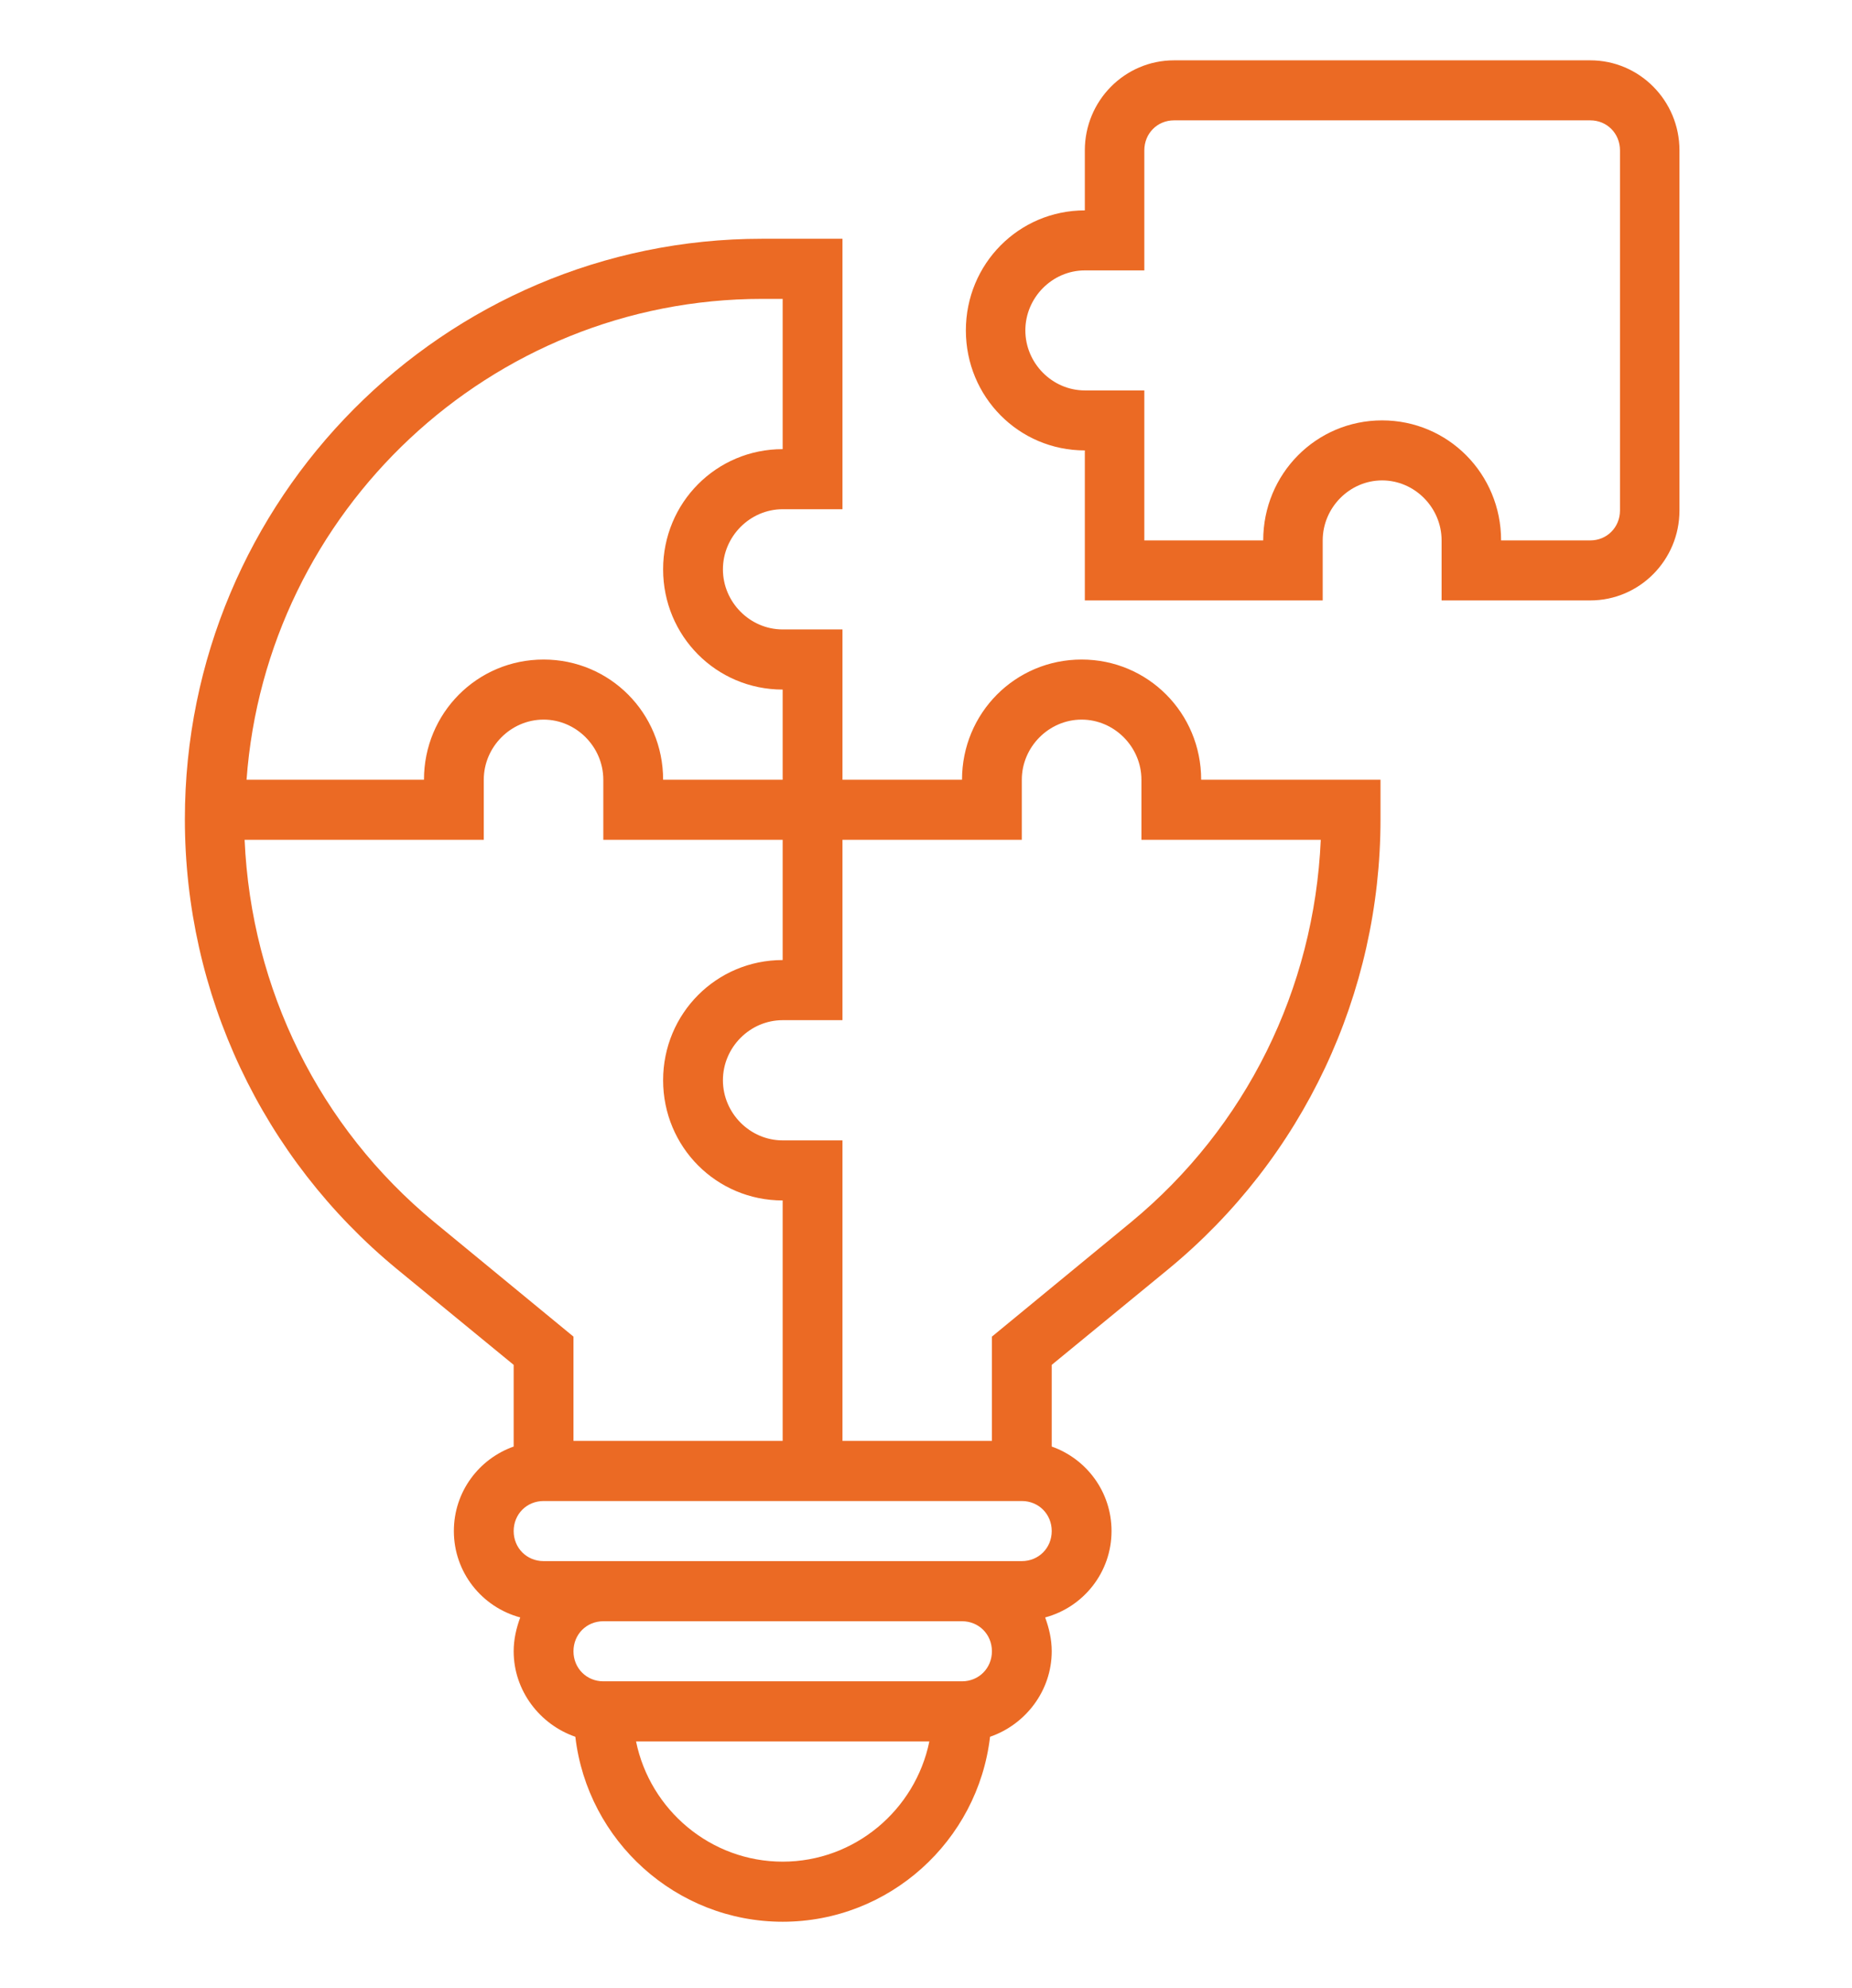
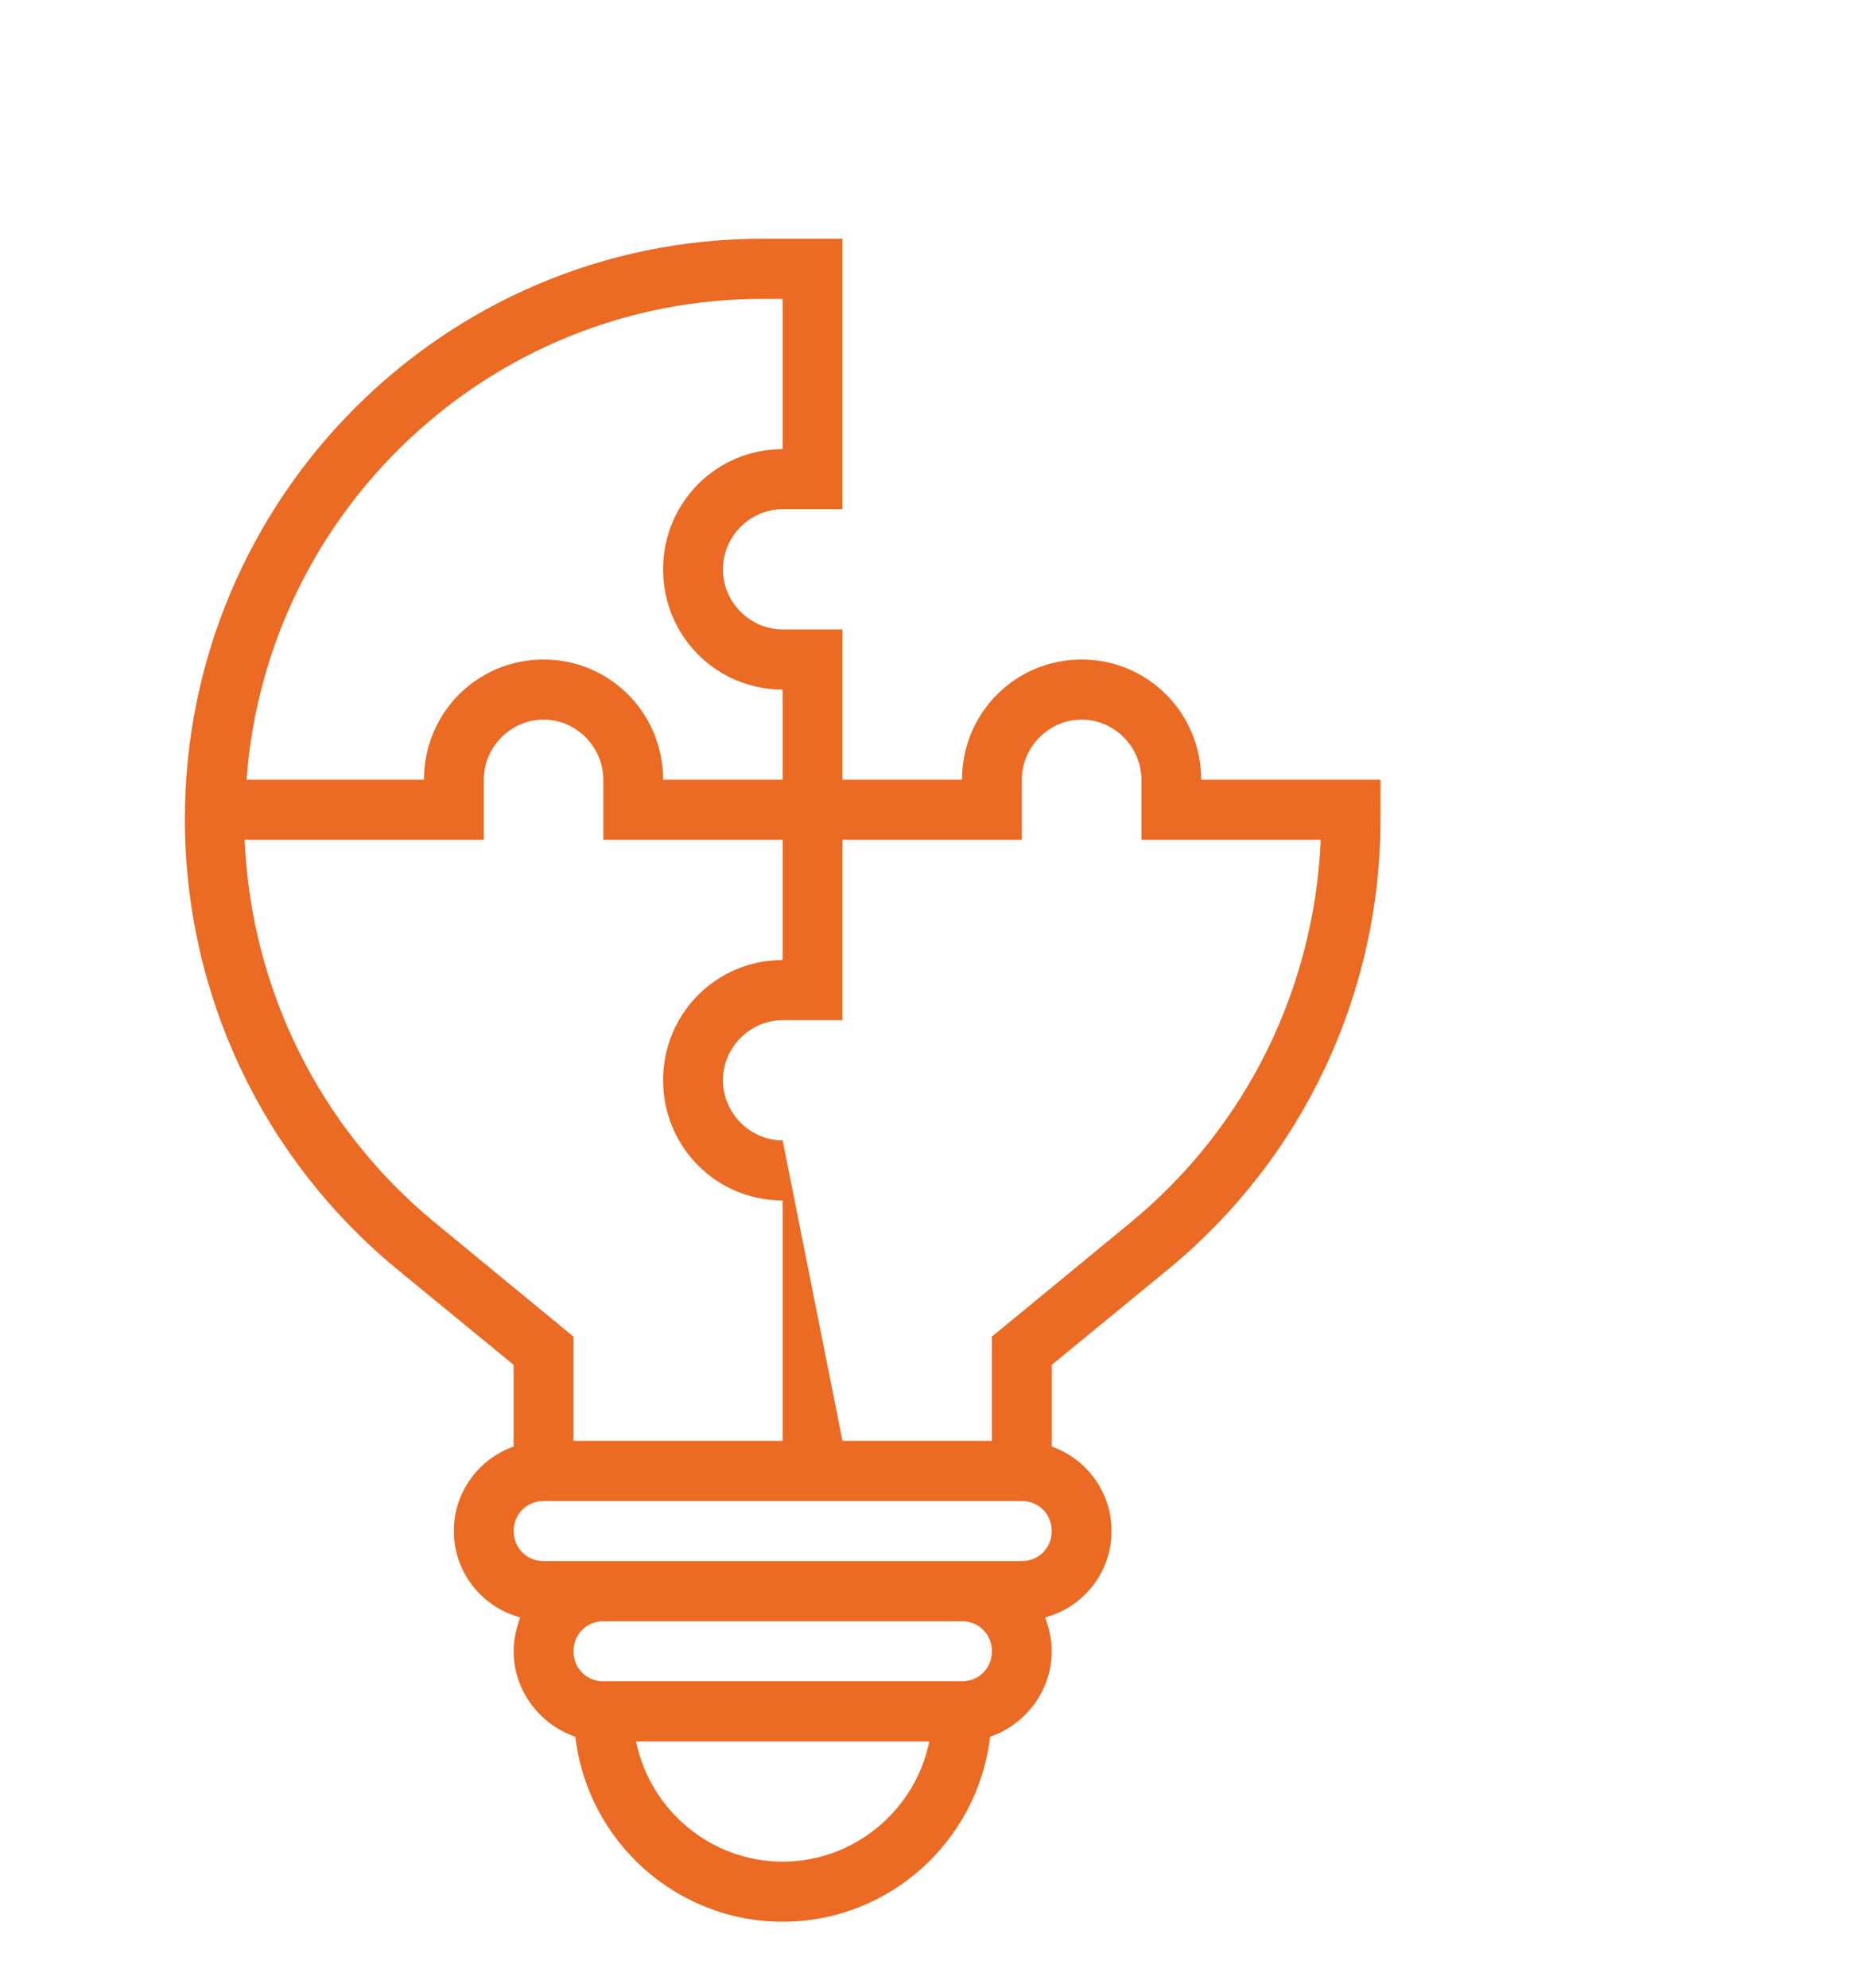
<svg xmlns="http://www.w3.org/2000/svg" width="150" zoomAndPan="magnify" viewBox="0 0 112.5 120.75" height="161" preserveAspectRatio="xMidYMid meet" version="1.2">
  <defs>
    <clipPath id="c5c5beef51">
      <path d="M 58 3.359 L 103 3.359 L 103 37 L 58 37 Z M 58 3.359 " />
    </clipPath>
  </defs>
  <g id="cb575e39c4">
    <g clip-rule="nonzero" clip-path="url(#c5c5beef51)">
-       <path style=" stroke:none;fill-rule:evenodd;fill:#eb6a24;fill-opacity:1;" d="M 96.602 3.664 C 71.316 3.664 71.316 3.664 71.316 3.664 C 68.324 3.664 65.898 6.113 65.898 9.133 C 65.898 12.777 65.898 12.777 65.898 12.777 C 61.891 12.777 58.672 16.023 58.672 20.066 C 58.672 24.109 61.891 27.355 65.898 27.355 C 65.898 36.465 65.898 36.465 65.898 36.465 C 80.348 36.465 80.348 36.465 80.348 36.465 C 80.348 32.82 80.348 32.82 80.348 32.82 C 80.348 30.828 81.984 29.176 83.957 29.176 C 85.934 29.176 87.57 30.828 87.57 32.82 C 87.57 36.465 87.57 36.465 87.57 36.465 C 96.602 36.465 96.602 36.465 96.602 36.465 C 99.59 36.465 102.02 34.016 102.02 31 C 102.02 9.133 102.02 9.133 102.02 9.133 C 102.02 6.113 99.59 3.664 96.602 3.664 Z M 98.406 31 C 98.406 32.023 97.617 32.82 96.602 32.82 C 91.184 32.82 91.184 32.82 91.184 32.82 C 91.184 28.777 87.965 25.531 83.957 25.531 C 79.949 25.531 76.734 28.777 76.734 32.82 C 69.512 32.82 69.512 32.82 69.512 32.82 C 69.512 23.711 69.512 23.711 69.512 23.711 C 65.898 23.711 65.898 23.711 65.898 23.711 C 63.922 23.711 62.285 22.059 62.285 20.066 C 62.285 18.074 63.922 16.422 65.898 16.422 C 69.512 16.422 69.512 16.422 69.512 16.422 C 69.512 9.133 69.512 9.133 69.512 9.133 C 69.512 8.105 70.301 7.309 71.316 7.309 C 96.602 7.309 96.602 7.309 96.602 7.309 C 97.617 7.309 98.406 8.105 98.406 9.133 Z M 98.406 31 " />
-     </g>
-     <path style=" stroke:none;fill-rule:evenodd;fill:#eb6a24;fill-opacity:1;" d="M 65.703 40.055 C 61.672 40.055 58.438 43.305 58.438 47.355 C 51.176 47.355 51.176 47.355 51.176 47.355 C 51.176 38.227 51.176 38.227 51.176 38.227 C 47.543 38.227 47.543 38.227 47.543 38.227 C 45.559 38.227 43.914 36.574 43.914 34.578 C 43.914 32.582 45.559 30.926 47.543 30.926 C 51.176 30.926 51.176 30.926 51.176 30.926 C 51.176 14.5 51.176 14.5 51.176 14.5 C 46.297 14.5 46.297 14.5 46.297 14.5 C 26.945 14.5 11.23 30.301 11.23 49.75 C 11.23 60.359 15.938 70.34 24.109 77.07 C 31.203 82.891 31.203 82.891 31.203 82.891 C 31.203 87.852 31.203 87.852 31.203 87.852 C 29.102 88.594 27.57 90.59 27.57 92.984 C 27.57 95.492 29.273 97.605 31.602 98.23 C 31.371 98.859 31.203 99.543 31.203 100.285 C 31.203 102.68 32.793 104.734 34.949 105.477 C 35.688 111.809 41.074 116.711 47.543 116.711 C 54.016 116.711 59.402 111.809 60.141 105.477 C 62.301 104.734 63.887 102.68 63.887 100.285 C 63.887 99.543 63.719 98.859 63.488 98.23 C 65.816 97.605 67.52 95.492 67.52 92.984 C 67.52 90.59 65.988 88.594 63.887 87.852 C 63.887 82.891 63.887 82.891 63.887 82.891 C 70.98 77.07 70.98 77.07 70.98 77.07 C 79.152 70.34 83.859 60.359 83.859 49.75 C 83.859 47.355 83.859 47.355 83.859 47.355 C 72.965 47.355 72.965 47.355 72.965 47.355 C 72.965 43.305 69.734 40.055 65.703 40.055 Z M 46.297 18.152 C 47.543 18.152 47.543 18.152 47.543 18.152 C 47.543 27.277 47.543 27.277 47.543 27.277 C 43.516 27.277 40.281 30.527 40.281 34.578 C 40.281 38.629 43.516 41.879 47.543 41.879 C 47.543 47.355 47.543 47.355 47.543 47.355 C 40.281 47.355 40.281 47.355 40.281 47.355 C 40.281 43.305 37.047 40.055 33.02 40.055 C 28.988 40.055 25.754 43.305 25.754 47.355 C 14.977 47.355 14.977 47.355 14.977 47.355 C 16.168 31.043 29.785 18.152 46.297 18.152 Z M 26.379 74.219 C 19.398 68.457 15.258 60.074 14.859 51.004 C 29.387 51.004 29.387 51.004 29.387 51.004 C 29.387 47.355 29.387 47.355 29.387 47.355 C 29.387 45.359 31.031 43.703 33.02 43.703 C 35.004 43.703 36.648 45.359 36.648 47.355 C 36.648 51.004 36.648 51.004 36.648 51.004 C 47.543 51.004 47.543 51.004 47.543 51.004 C 47.543 58.305 47.543 58.305 47.543 58.305 C 43.516 58.305 40.281 61.555 40.281 65.605 C 40.281 69.656 43.516 72.906 47.543 72.906 C 47.543 87.508 47.543 87.508 47.543 87.508 C 34.836 87.508 34.836 87.508 34.836 87.508 C 34.836 81.176 34.836 81.176 34.836 81.176 Z M 47.543 113.062 C 43.176 113.062 39.488 109.926 38.637 105.762 C 56.453 105.762 56.453 105.762 56.453 105.762 C 55.602 109.926 51.914 113.062 47.543 113.062 Z M 58.438 102.109 C 36.648 102.109 36.648 102.109 36.648 102.109 C 35.629 102.109 34.836 101.312 34.836 100.285 C 34.836 99.258 35.629 98.461 36.648 98.461 C 58.438 98.461 58.438 98.461 58.438 98.461 C 59.461 98.461 60.254 99.258 60.254 100.285 C 60.254 101.312 59.461 102.109 58.438 102.109 Z M 62.07 94.809 C 58.438 94.809 58.438 94.809 58.438 94.809 C 36.648 94.809 36.648 94.809 36.648 94.809 C 33.02 94.809 33.02 94.809 33.02 94.809 C 31.996 94.809 31.203 94.012 31.203 92.984 C 31.203 91.957 31.996 91.16 33.02 91.16 C 62.07 91.16 62.07 91.16 62.07 91.16 C 63.094 91.16 63.887 91.957 63.887 92.984 C 63.887 94.012 63.094 94.809 62.07 94.809 Z M 68.711 74.219 C 60.254 81.176 60.254 81.176 60.254 81.176 C 60.254 87.508 60.254 87.508 60.254 87.508 C 51.176 87.508 51.176 87.508 51.176 87.508 C 51.176 69.258 51.176 69.258 51.176 69.258 C 47.543 69.258 47.543 69.258 47.543 69.258 C 45.559 69.258 43.914 67.602 43.914 65.605 C 43.914 63.609 45.559 61.957 47.543 61.957 C 51.176 61.957 51.176 61.957 51.176 61.957 C 51.176 51.004 51.176 51.004 51.176 51.004 C 62.07 51.004 62.07 51.004 62.07 51.004 C 62.07 47.355 62.07 47.355 62.07 47.355 C 62.07 45.359 63.719 43.703 65.703 43.703 C 67.688 43.703 69.336 45.359 69.336 47.355 C 69.336 51.004 69.336 51.004 69.336 51.004 C 80.23 51.004 80.23 51.004 80.23 51.004 C 79.832 60.074 75.688 68.457 68.711 74.219 Z M 68.711 74.219 " />
+       </g>
+     <path style=" stroke:none;fill-rule:evenodd;fill:#eb6a24;fill-opacity:1;" d="M 65.703 40.055 C 61.672 40.055 58.438 43.305 58.438 47.355 C 51.176 47.355 51.176 47.355 51.176 47.355 C 51.176 38.227 51.176 38.227 51.176 38.227 C 47.543 38.227 47.543 38.227 47.543 38.227 C 45.559 38.227 43.914 36.574 43.914 34.578 C 43.914 32.582 45.559 30.926 47.543 30.926 C 51.176 30.926 51.176 30.926 51.176 30.926 C 51.176 14.5 51.176 14.5 51.176 14.5 C 46.297 14.5 46.297 14.5 46.297 14.5 C 26.945 14.5 11.23 30.301 11.23 49.75 C 11.23 60.359 15.938 70.34 24.109 77.07 C 31.203 82.891 31.203 82.891 31.203 82.891 C 31.203 87.852 31.203 87.852 31.203 87.852 C 29.102 88.594 27.57 90.59 27.57 92.984 C 27.57 95.492 29.273 97.605 31.602 98.23 C 31.371 98.859 31.203 99.543 31.203 100.285 C 31.203 102.68 32.793 104.734 34.949 105.477 C 35.688 111.809 41.074 116.711 47.543 116.711 C 54.016 116.711 59.402 111.809 60.141 105.477 C 62.301 104.734 63.887 102.68 63.887 100.285 C 63.887 99.543 63.719 98.859 63.488 98.23 C 65.816 97.605 67.52 95.492 67.52 92.984 C 67.52 90.59 65.988 88.594 63.887 87.852 C 63.887 82.891 63.887 82.891 63.887 82.891 C 70.98 77.07 70.98 77.07 70.98 77.07 C 79.152 70.34 83.859 60.359 83.859 49.75 C 83.859 47.355 83.859 47.355 83.859 47.355 C 72.965 47.355 72.965 47.355 72.965 47.355 C 72.965 43.305 69.734 40.055 65.703 40.055 Z M 46.297 18.152 C 47.543 18.152 47.543 18.152 47.543 18.152 C 47.543 27.277 47.543 27.277 47.543 27.277 C 43.516 27.277 40.281 30.527 40.281 34.578 C 40.281 38.629 43.516 41.879 47.543 41.879 C 47.543 47.355 47.543 47.355 47.543 47.355 C 40.281 47.355 40.281 47.355 40.281 47.355 C 40.281 43.305 37.047 40.055 33.02 40.055 C 28.988 40.055 25.754 43.305 25.754 47.355 C 14.977 47.355 14.977 47.355 14.977 47.355 C 16.168 31.043 29.785 18.152 46.297 18.152 Z M 26.379 74.219 C 19.398 68.457 15.258 60.074 14.859 51.004 C 29.387 51.004 29.387 51.004 29.387 51.004 C 29.387 47.355 29.387 47.355 29.387 47.355 C 29.387 45.359 31.031 43.703 33.02 43.703 C 35.004 43.703 36.648 45.359 36.648 47.355 C 36.648 51.004 36.648 51.004 36.648 51.004 C 47.543 51.004 47.543 51.004 47.543 51.004 C 47.543 58.305 47.543 58.305 47.543 58.305 C 43.516 58.305 40.281 61.555 40.281 65.605 C 40.281 69.656 43.516 72.906 47.543 72.906 C 47.543 87.508 47.543 87.508 47.543 87.508 C 34.836 87.508 34.836 87.508 34.836 87.508 C 34.836 81.176 34.836 81.176 34.836 81.176 Z M 47.543 113.062 C 43.176 113.062 39.488 109.926 38.637 105.762 C 56.453 105.762 56.453 105.762 56.453 105.762 C 55.602 109.926 51.914 113.062 47.543 113.062 Z M 58.438 102.109 C 36.648 102.109 36.648 102.109 36.648 102.109 C 35.629 102.109 34.836 101.312 34.836 100.285 C 34.836 99.258 35.629 98.461 36.648 98.461 C 58.438 98.461 58.438 98.461 58.438 98.461 C 59.461 98.461 60.254 99.258 60.254 100.285 C 60.254 101.312 59.461 102.109 58.438 102.109 Z M 62.07 94.809 C 58.438 94.809 58.438 94.809 58.438 94.809 C 36.648 94.809 36.648 94.809 36.648 94.809 C 33.02 94.809 33.02 94.809 33.02 94.809 C 31.996 94.809 31.203 94.012 31.203 92.984 C 31.203 91.957 31.996 91.16 33.02 91.16 C 62.07 91.16 62.07 91.16 62.07 91.16 C 63.094 91.16 63.887 91.957 63.887 92.984 C 63.887 94.012 63.094 94.809 62.07 94.809 Z M 68.711 74.219 C 60.254 81.176 60.254 81.176 60.254 81.176 C 60.254 87.508 60.254 87.508 60.254 87.508 C 51.176 87.508 51.176 87.508 51.176 87.508 C 47.543 69.258 47.543 69.258 47.543 69.258 C 45.559 69.258 43.914 67.602 43.914 65.605 C 43.914 63.609 45.559 61.957 47.543 61.957 C 51.176 61.957 51.176 61.957 51.176 61.957 C 51.176 51.004 51.176 51.004 51.176 51.004 C 62.07 51.004 62.07 51.004 62.07 51.004 C 62.07 47.355 62.07 47.355 62.07 47.355 C 62.07 45.359 63.719 43.703 65.703 43.703 C 67.688 43.703 69.336 45.359 69.336 47.355 C 69.336 51.004 69.336 51.004 69.336 51.004 C 80.23 51.004 80.23 51.004 80.23 51.004 C 79.832 60.074 75.688 68.457 68.711 74.219 Z M 68.711 74.219 " />
  </g>
</svg>